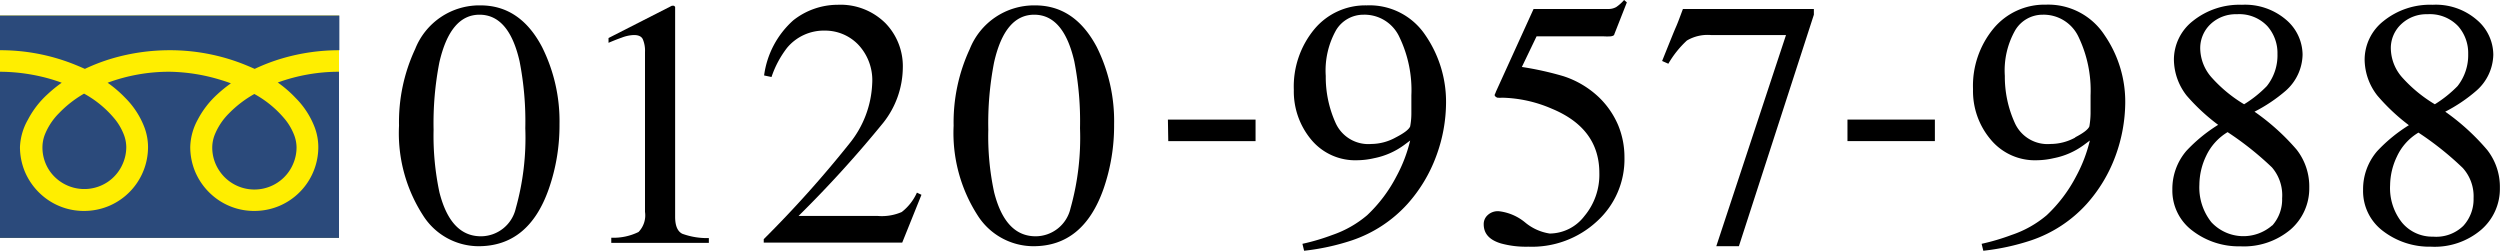
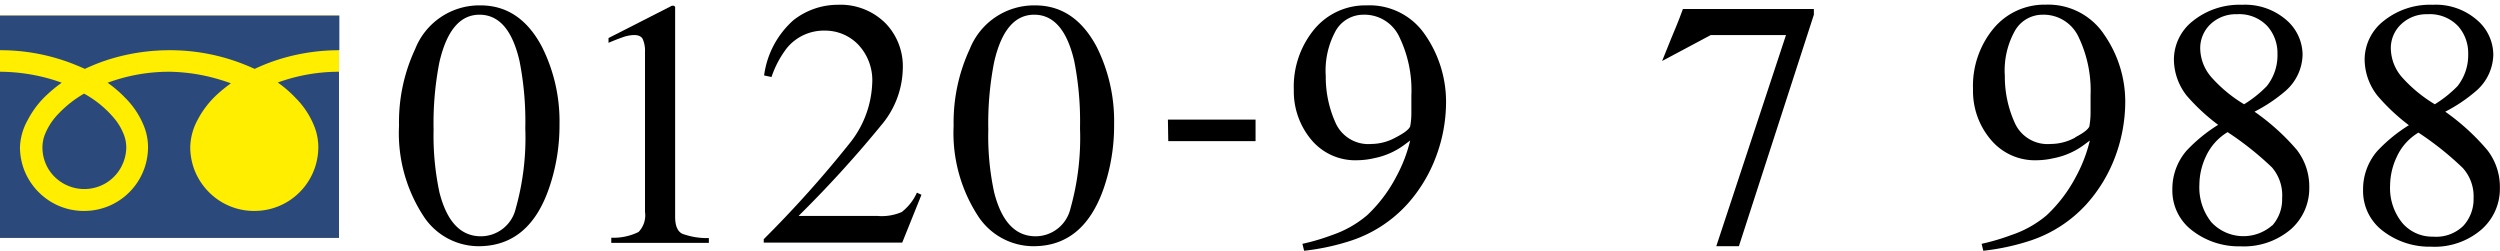
<svg xmlns="http://www.w3.org/2000/svg" viewBox="0 0 209.07 21.01">
  <defs>
    <style>.cls-1{fill:#fe0;}.cls-2{fill:#2b4a7b;}</style>
  </defs>
  <title>アセット 2</title>
  <g id="レイヤー_2" data-name="レイヤー 2">
    <g id="design">
      <path d="M45.33,3.93a13.86,13.86,0,0,1,1.46,6.47,16.08,16.08,0,0,1-.9,5.41Q44.21,20.6,40,20.59A5.51,5.51,0,0,1,35.37,18a12.66,12.66,0,0,1-2-7.49A14.4,14.4,0,0,1,34.72,4.1,5.77,5.77,0,0,1,40.18.45Q43.5.45,45.33,3.93Zm-2.2,13.51a21.81,21.81,0,0,0,.8-6.72,26.07,26.07,0,0,0-.48-5.6q-.89-3.89-3.35-3.89c-1.63,0-2.75,1.33-3.36,4a26.54,26.54,0,0,0-.48,5.62,22.79,22.79,0,0,0,.49,5.24c.62,2.44,1.77,3.67,3.47,3.67A3,3,0,0,0,43.13,17.44Z" />
      <path d="M56.46.58V18.13c0,.75.2,1.22.6,1.42a6.08,6.08,0,0,0,2.22.36v.4H51.12v-.43a4.74,4.74,0,0,0,2.28-.48,2,2,0,0,0,.54-1.68V4.35a2.44,2.44,0,0,0-.18-1.06q-.16-.36-.75-.36a3.09,3.09,0,0,0-1,.21c-.4.14-.77.29-1.12.44v-.4l5.3-2.7h.17A.37.37,0,0,1,56.46.58Z" />
      <path d="M63.87,20a93.46,93.46,0,0,0,7.17-8,8.49,8.49,0,0,0,1.9-5,4.34,4.34,0,0,0-1.16-3.26A3.84,3.84,0,0,0,69,2.56,4,4,0,0,0,65.82,4a8.31,8.31,0,0,0-1.3,2.44l-.62-.13A7.5,7.5,0,0,1,66.34,1.7,6,6,0,0,1,70.05.4a5.33,5.33,0,0,1,4,1.54A5.17,5.17,0,0,1,75.5,5.7a7.52,7.52,0,0,1-1.63,4.56,96.69,96.69,0,0,1-7.09,7.8h6.63a4.16,4.16,0,0,0,2-.33,4.24,4.24,0,0,0,1.27-1.62l.38.18-1.61,4H63.87Z" />
      <path d="M91.72,3.93a13.86,13.86,0,0,1,1.45,6.47,16.08,16.08,0,0,1-.89,5.41q-1.69,4.78-5.85,4.78A5.54,5.54,0,0,1,81.75,18a12.73,12.73,0,0,1-2-7.49A14.54,14.54,0,0,1,81.1,4.1,5.79,5.79,0,0,1,86.56.45C88.78.45,90.49,1.61,91.72,3.93Zm-2.2,13.51a21.81,21.81,0,0,0,.8-6.72,26.07,26.07,0,0,0-.48-5.6c-.6-2.59-1.71-3.89-3.35-3.89s-2.76,1.33-3.36,4a26.54,26.54,0,0,0-.48,5.62,22.24,22.24,0,0,0,.49,5.24c.62,2.44,1.77,3.67,3.47,3.67A3,3,0,0,0,89.52,17.44Z" />
      <path d="M97.67,10H105V11.8h-7.3Z" />
      <path d="M119.2,2.94a9.82,9.82,0,0,1,1.73,5.65,13,13,0,0,1-.82,4.46,12.41,12.41,0,0,1-2.4,4,11,11,0,0,1-4.65,3.05,19.29,19.29,0,0,1-4,.87l-.14-.58a18,18,0,0,0,2.5-.74A9,9,0,0,0,114.33,18a12.09,12.09,0,0,0,2.45-3.25,12.23,12.23,0,0,0,1.15-3l-.51.38a6.29,6.29,0,0,1-2.51,1.1,6.49,6.49,0,0,1-1.38.17,4.78,4.78,0,0,1-3.89-1.74,6.29,6.29,0,0,1-1.44-4.14,7.52,7.52,0,0,1,1.71-5.07,5.54,5.54,0,0,1,4.38-2A5.61,5.61,0,0,1,119.2,2.94Zm-2.47,8.55c.7-.36,1.1-.67,1.2-.92a5.92,5.92,0,0,0,.1-1.08c0-.62,0-1.12,0-1.51a10.22,10.22,0,0,0-1-4.88,3.21,3.21,0,0,0-3-1.87,2.67,2.67,0,0,0-2.29,1.28,6.9,6.9,0,0,0-.87,3.84,9.33,9.33,0,0,0,.81,3.9,3,3,0,0,0,3,1.79A4.28,4.28,0,0,0,116.73,11.49Z" />
-       <path d="M127.54,18.6a4.19,4.19,0,0,0,2.06.93,3.68,3.68,0,0,0,2.9-1.46,5.38,5.38,0,0,0,1.25-3.6c0-2.5-1.33-4.29-4-5.39a11,11,0,0,0-4.12-.91,2.71,2.71,0,0,1-.4,0A.44.44,0,0,1,125,8c0-.08,0-.14.06-.2a.88.88,0,0,1,.05-.15l3.14-6.9h6.2a1.31,1.31,0,0,0,.71-.16,3.4,3.4,0,0,0,.66-.59l.23.2L135,2.87c0,.09-.14.15-.31.17a4.93,4.93,0,0,1-.57,0H128.5L127.27,5.6a26.38,26.38,0,0,1,3.47.77,7.78,7.78,0,0,1,3,1.79,7.12,7.12,0,0,1,1.58,2.3,7,7,0,0,1,.53,2.71,7,7,0,0,1-2.28,5.32,8,8,0,0,1-5.76,2.14,7.89,7.89,0,0,1-2.28-.27c-1-.3-1.45-.84-1.45-1.61a1,1,0,0,1,.32-.75,1.24,1.24,0,0,1,1-.33A4.19,4.19,0,0,1,127.54,18.6Z" />
-       <path d="M151.69.75v.48l-6.27,19.36h-1.89l5.83-17.66h-6.29a3.4,3.4,0,0,0-2,.46,8.32,8.32,0,0,0-1.55,1.94L139,5.1c.62-1.54,1-2.49,1.16-2.85s.34-.86.58-1.5Z" />
-       <path d="M154.5,10h7.31V11.8H154.5Z" />
+       <path d="M151.69.75v.48l-6.27,19.36h-1.89l5.83-17.66h-6.29L139,5.1c.62-1.54,1-2.49,1.16-2.85s.34-.86.58-1.5Z" />
      <path d="M176,2.94a9.82,9.82,0,0,1,1.73,5.65,13.22,13.22,0,0,1-.82,4.46,12.41,12.41,0,0,1-2.4,4,11,11,0,0,1-4.65,3.05,19.29,19.29,0,0,1-4,.87l-.14-.58a18.39,18.39,0,0,0,2.5-.74A8.9,8.9,0,0,0,171.16,18a12.13,12.13,0,0,0,2.46-3.25,12.23,12.23,0,0,0,1.15-3l-.51.38a6.27,6.27,0,0,1-2.52,1.1,6.48,6.48,0,0,1-1.37.17,4.8,4.8,0,0,1-3.9-1.74A6.28,6.28,0,0,1,165,7.46a7.52,7.52,0,0,1,1.71-5.07,5.54,5.54,0,0,1,4.38-2A5.62,5.62,0,0,1,176,2.94Zm-2.47,8.55c.7-.36,1.1-.67,1.2-.92a7.14,7.14,0,0,0,.1-1.08c0-.62,0-1.12,0-1.51a10.34,10.34,0,0,0-1-4.88,3.22,3.22,0,0,0-3-1.87,2.67,2.67,0,0,0-2.29,1.28,6.81,6.81,0,0,0-.88,3.84,9.33,9.33,0,0,0,.82,3.9,3,3,0,0,0,3,1.79A4.31,4.31,0,0,0,173.57,11.49Z" />
      <path d="M182.87,8A4.94,4.94,0,0,1,181.8,5a4.11,4.11,0,0,1,1.58-3.24A6.23,6.23,0,0,1,187.49.4a5.27,5.27,0,0,1,3.7,1.26,3.87,3.87,0,0,1,1.37,2.92,4.13,4.13,0,0,1-1.4,3,13.07,13.07,0,0,1-2.62,1.76,18.77,18.77,0,0,1,3.52,3.17,5,5,0,0,1,1.06,3.18,4.55,4.55,0,0,1-1.56,3.5,6.06,6.06,0,0,1-4.2,1.41,6.36,6.36,0,0,1-4-1.3,4.18,4.18,0,0,1-1.69-3.45,4.88,4.88,0,0,1,1.17-3.23,13,13,0,0,1,2.66-2.18A16.55,16.55,0,0,1,182.87,8ZM190,18.89a3.28,3.28,0,0,0,.85-2.31A3.57,3.57,0,0,0,190,14a26.05,26.05,0,0,0-3.71-2.95,4.6,4.6,0,0,0-1.8,2,5.66,5.66,0,0,0-.56,2.39,4.66,4.66,0,0,0,1,3.14,3.66,3.66,0,0,0,5.11.25ZM189.57,7.2a4.13,4.13,0,0,0,.89-2.69,3.4,3.4,0,0,0-.84-2.32,3.23,3.23,0,0,0-2.56-1,3.07,3.07,0,0,0-2.2.83,2.76,2.76,0,0,0-.86,2,3.73,3.73,0,0,0,1,2.51,11.64,11.64,0,0,0,2.67,2.19A9.75,9.75,0,0,0,189.57,7.2Z" />
      <path d="M198.82,8A4.94,4.94,0,0,1,197.75,5a4.11,4.11,0,0,1,1.58-3.24A6.19,6.19,0,0,1,203.44.4a5.23,5.23,0,0,1,3.69,1.26,3.84,3.84,0,0,1,1.38,2.92,4.11,4.11,0,0,1-1.41,3,12.94,12.94,0,0,1-2.61,1.76A18.77,18.77,0,0,1,208,12.54a5,5,0,0,1,1.06,3.18,4.52,4.52,0,0,1-1.57,3.5,6,6,0,0,1-4.19,1.41,6.39,6.39,0,0,1-4-1.3,4.17,4.17,0,0,1-1.68-3.45,4.88,4.88,0,0,1,1.17-3.23,13,13,0,0,1,2.66-2.18A16.55,16.55,0,0,1,198.82,8ZM206,18.89a3.29,3.29,0,0,0,.86-2.31,3.53,3.53,0,0,0-.91-2.54,25.79,25.79,0,0,0-3.7-2.95,4.54,4.54,0,0,0-1.8,2,5.68,5.68,0,0,0-.57,2.39,4.62,4.62,0,0,0,1,3.14,3.28,3.28,0,0,0,2.59,1.17A3.25,3.25,0,0,0,206,18.89ZM205.52,7.2a4.19,4.19,0,0,0,.89-2.69,3.4,3.4,0,0,0-.84-2.32,3.26,3.26,0,0,0-2.57-1,3.06,3.06,0,0,0-2.19.83,2.73,2.73,0,0,0-.87,2,3.73,3.73,0,0,0,1,2.51,11.71,11.71,0,0,0,2.68,2.19A10.08,10.08,0,0,0,205.52,7.2Z" />
      <rect class="cls-1" y="1.3" width="28.35" height="18.6" />
      <path class="cls-2" d="M0,1.3V4.2A16.61,16.61,0,0,1,6.1,5.34c.33.13.66.27,1,.42a15.8,15.8,0,0,1,2.31-.88,17.11,17.11,0,0,1,4.79-.68A16.77,16.77,0,0,1,20.3,5.34c.33.13.66.27,1,.42a15.8,15.8,0,0,1,2.31-.88,16.91,16.91,0,0,1,4.77-.68V1.3Z" />
-       <path class="cls-2" d="M17.75,12.29a3.47,3.47,0,0,0,.6,2,3.52,3.52,0,0,0,1.55,1.28,3.52,3.52,0,0,0,3.34-.32,3.49,3.49,0,0,0,1.28-1.56,3.46,3.46,0,0,0,.28-1.37,3,3,0,0,0-.23-1.1,4.84,4.84,0,0,0-.7-1.2,8.83,8.83,0,0,0-2.6-2.16,9.41,9.41,0,0,0-2.13,1.63,5.33,5.33,0,0,0-1.21,1.85A3,3,0,0,0,17.75,12.29Z" />
      <path class="cls-2" d="M24.72,8.19a7,7,0,0,1,1.62,2.52,4.74,4.74,0,0,1,.28,1.58,5.35,5.35,0,0,1-3.26,4.93,5.38,5.38,0,0,1-2.09.42,5.3,5.3,0,0,1-3-.91,5.43,5.43,0,0,1-1.94-2.35,5.38,5.38,0,0,1-.42-2.09A5,5,0,0,1,16.54,10a7.66,7.66,0,0,1,1.61-2.09,11,11,0,0,1,1.16-.94c-.28-.11-.57-.2-.86-.29A15.31,15.31,0,0,0,14.17,6,14.83,14.83,0,0,0,9,6.92a10.27,10.27,0,0,1,1.48,1.27,7,7,0,0,1,1.62,2.52,4.74,4.74,0,0,1,.28,1.58,5.35,5.35,0,0,1-3.26,4.93,5.38,5.38,0,0,1-2.09.42,5.3,5.3,0,0,1-3-.91,5.43,5.43,0,0,1-1.94-2.35,5.38,5.38,0,0,1-.42-2.09A5,5,0,0,1,2.34,10,7.66,7.66,0,0,1,4,7.86a11,11,0,0,1,1.16-.94c-.28-.11-.57-.2-.86-.29A15.52,15.52,0,0,0,0,6V19.9H28.35V6a15,15,0,0,0-5.12.9A9.85,9.85,0,0,1,24.72,8.19Z" />
      <path class="cls-2" d="M3.55,12.29a3.47,3.47,0,0,0,.6,2A3.52,3.52,0,0,0,5.7,15.54,3.52,3.52,0,0,0,9,15.22a3.49,3.49,0,0,0,1.28-1.56,3.46,3.46,0,0,0,.28-1.37,3,3,0,0,0-.23-1.1,4.84,4.84,0,0,0-.7-1.2,8.83,8.83,0,0,0-2.6-2.16A9.41,9.41,0,0,0,4.94,9.46a5.33,5.33,0,0,0-1.21,1.85A3,3,0,0,0,3.55,12.29Z" />
    </g>
  </g>
</svg>